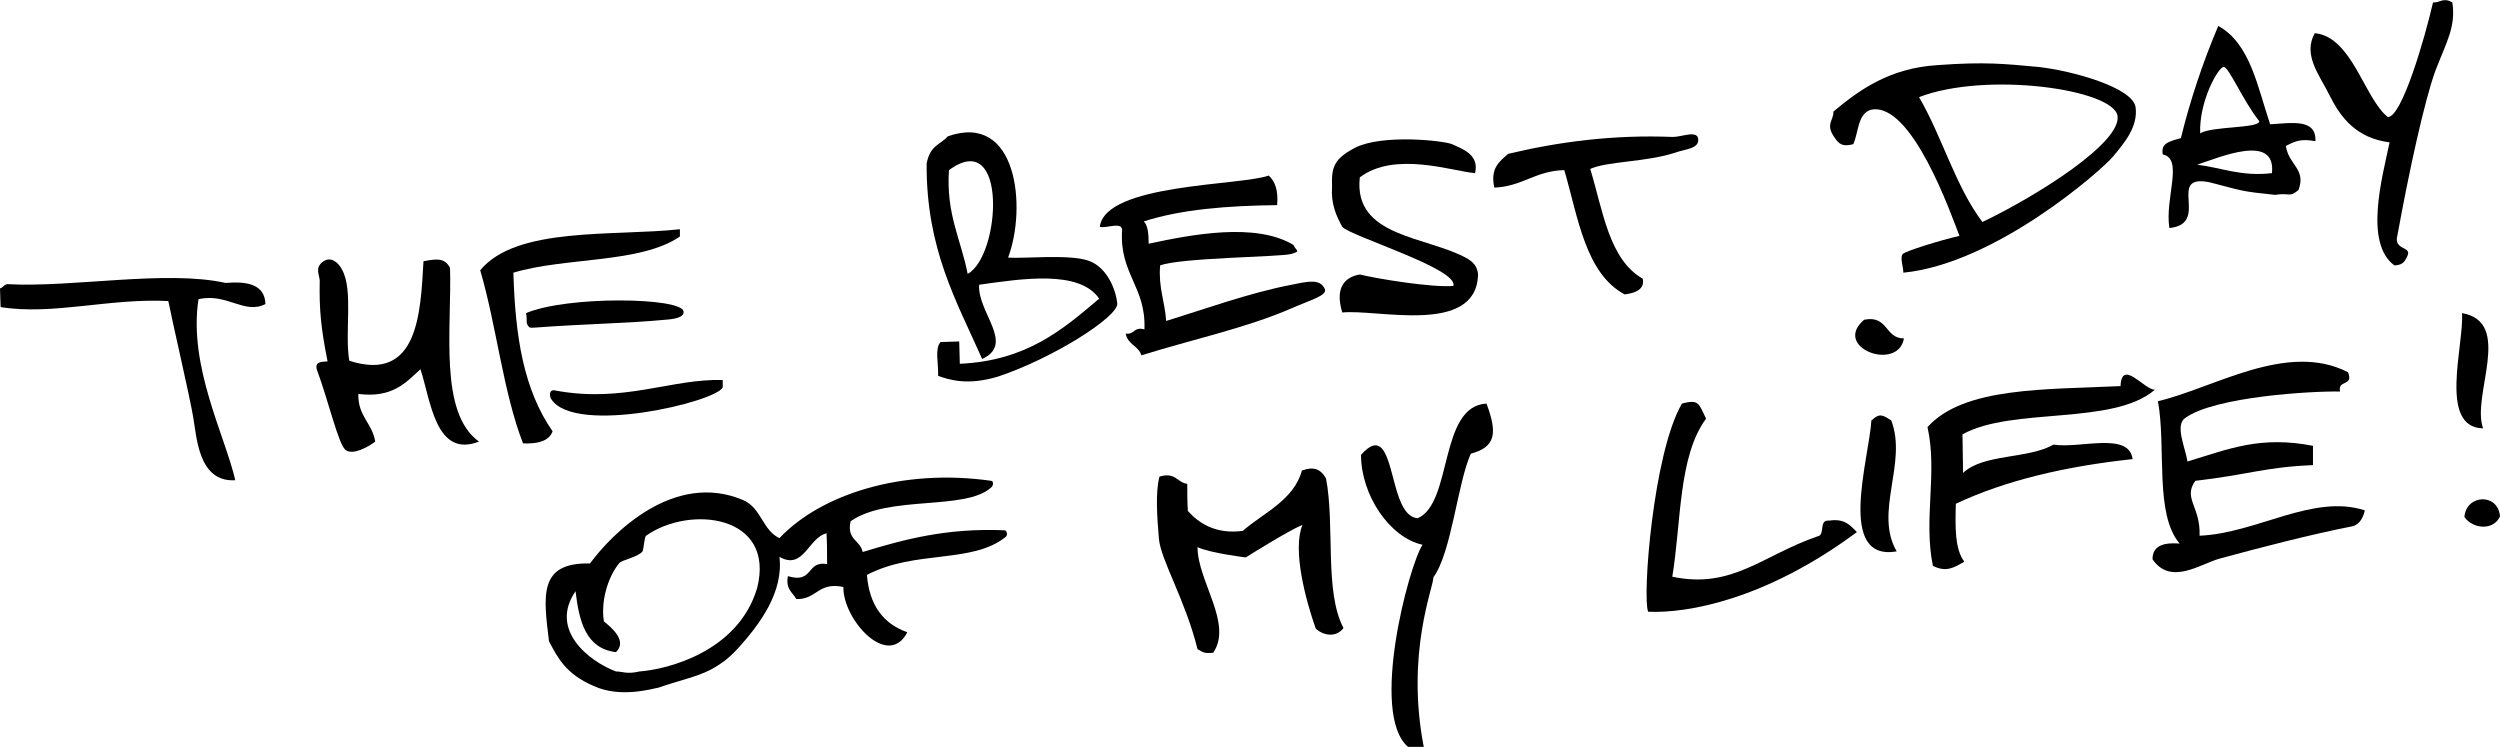
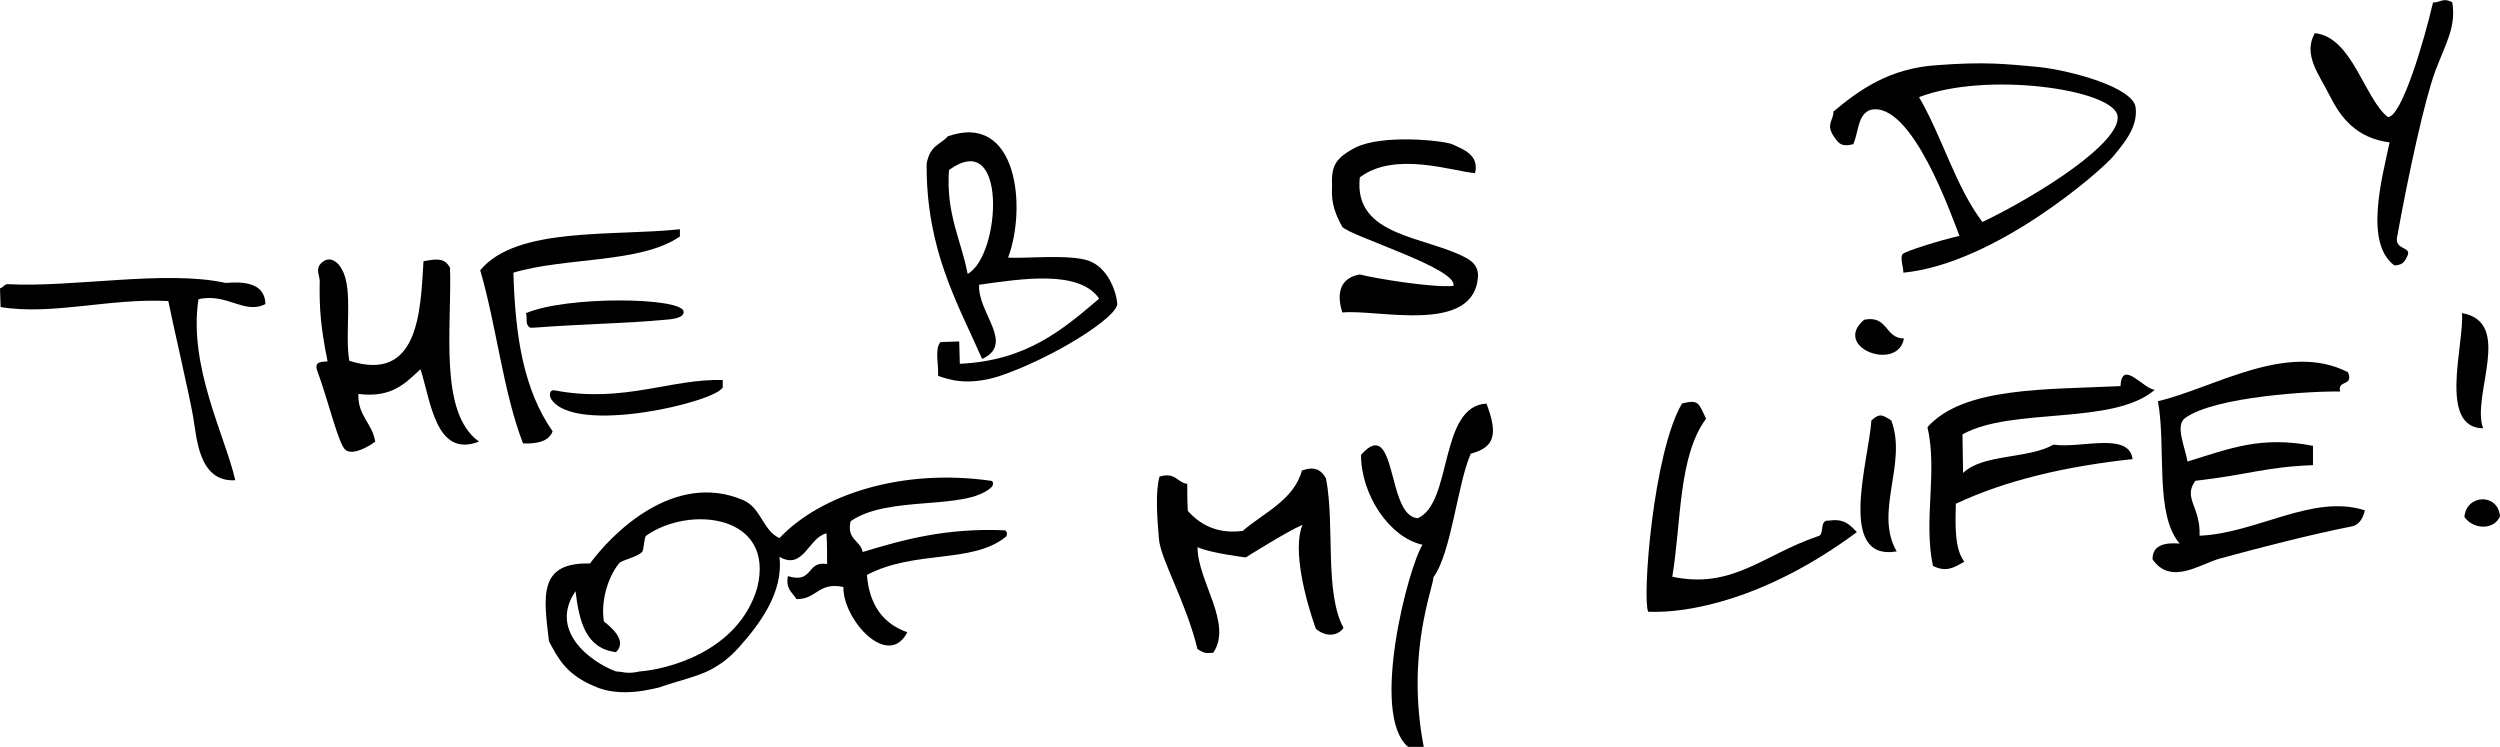
<svg xmlns="http://www.w3.org/2000/svg" version="1.1" id="Ebene_1" x="0px" y="0px" viewBox="0 0 414.4 123.8" style="enable-background:new 0 0 414.4 123.8;" xml:space="preserve">
  <style type="text/css">
	.st0{fill-rule:evenodd;clip-rule:evenodd;}
</style>
  <path class="st0" d="M337.9,11.1c5.5,0.6,15.7,3.4,16.1,6.7c0.4,3.2-1.8,5.8-3.7,8.1c-1.9,2.3-19.5,17.8-34.8,19.3  c0-1-0.6-2.5-0.1-3.1c0.5-0.5,6.3-2.3,9.4-3c-1.3-3.3-7.9-22.4-14.7-20.9c-2.2,0.7-2,3.7-2.9,5.7c-1.9,0.5-2.4-0.1-3.1-1.1  c-1.6-2.2-0.1-2.9-0.2-4.3c4.3-3.6,9.3-7.2,17.2-7.7C329.1,10.2,332.4,10.6,337.9,11.1z M318.1,16.1c3.9,6.7,6,14.7,10.5,20.7  c9.2-4.4,23.1-13.2,22.4-17.6C350.3,14.8,329.3,11.8,318.1,16.1z" />
  <path class="st0" d="M167.1,42.7c2.4,0.2,10.1-0.6,13.3,0.5c3.2,1.1,4.6,5,4.8,7.1c0.2,2.2-10.7,9.1-19.7,12.1  c-5.2,1.6-8.3,0.5-10-0.1c0.1-1.9-0.6-4.5,0.4-5.6c1,0,2.1-0.1,3.1-0.1c0,1.2,0.1,2.5,0.1,3.7c11-0.5,17-5.6,23.1-10.8  c-3.3-4.8-12.8-3.3-19.9-2.3c-0.3,4.6,6,9.8,0.5,12.3c-4.2-9.5-9.3-18.2-9.2-32.4c0.6-3.1,2.3-3.1,3.5-4.5  C168.7,18.5,170.2,34.5,167.1,42.7z M157.3,28.2c-0.5,7.3,2,11.5,3.1,17.2C165.9,42.4,167.1,21,157.3,28.2z" />
  <path class="st0" d="M44,50.4c-3.5,1.8-6.4-1.9-11.1-0.8c-1.7,11.1,4.4,22.6,6.1,30C32.8,80,32.6,72.2,32,69  c-0.6-3.5-3.5-16-4.1-19.1c-9.8-0.5-19.2,2.4-27.8,1c0-1-0.1-2.1-0.1-3.1c0.5-0.1,0.6-0.6,1.2-0.7c10.8,0.6,26.3-2.4,36.2-0.2  C40.9,46.6,43.9,47.1,44,50.4z" />
  <path class="st0" d="M113.3,51.6c0.2,1-1.5,1.3-3,1.4c-6.2,0.6-13.7,0.7-21.6,1.3c-0.5,0-0.8,0.1-1-0.1c-0.2-0.2-0.4-0.5-0.4-0.9  c0-0.5,0-0.9-0.1-1.4C94.1,49,112.9,49.3,113.3,51.6z" />
  <path class="st0" d="M119.8,63c0,0.4,0,0.8,0,1.2c-1,2.4-24.4,8-28.4,2c-0.3-0.4-0.5-1.6,0.5-1.5C103.3,66.9,111.4,62.7,119.8,63z" />
  <path class="st0" d="M244.5,28.7c-3.7-0.3-13.3-3.7-19.1,0.7c-1.1,10,11.2,9.7,17.9,13.5c0.6,0.4,1.7,1.1,1.7,2.8  c-0.5,9.9-16.7,5.5-22.5,6.1c-1.3-4.2,0.5-5.9,2.9-6.3c2.8,0.7,12,2.2,15.5,1.9c1-2.8-17.2-8.3-18.4-9.8c-1-1.8-1.9-3.8-1.7-6.6  c-0.1-3.2,0.2-4.6,3.8-6.5c4.5-2.3,14.6-1.2,16.1-0.6C242.1,24.6,245.3,25.5,244.5,28.7z" />
-   <path class="st0" d="M281.5,23.1c0.1,1.6-2.2,1.6-3.8,2.2c-4.9,1.6-11.2,1.4-14.1,2.7c2.1,6.9,3.1,15,8.7,18.2  c0.5,2.2-2.3,2.5-3,2.6c-6.5-3.5-7.7-12.7-10-20.6c-4.8,0.1-6.9,2.7-11.6,2.9c-0.7-3.2,0.8-4.3,2.3-5.6c8.4-2,17.4-3.2,27.3-2.8  C278.8,22.7,281.4,21.5,281.5,23.1z" />
  <path class="st0" d="M406.5,0.4c0.6,4-0.9,6.4-2.8,11.3c-1.8,4.9-4.4,16.8-6.3,27.3c-0.7,2.5,2.3,1.8,1.7,3.3  c-0.6,1.5-1.2,1.6-2.2,1.7c-5-3.7-2.1-14.3-0.8-20.4c-5.5-0.7-8.1-4.1-9.9-7.7c-1.8-3.6-4.5-6.8-2.5-10.4  c6.2,0.6,8.2,10.8,12.1,13.9c2.3,0.1,6.1-12.9,7.5-19C404.4,0.5,405-0.5,406.5,0.4z" />
-   <path class="st0" d="M367.7,4.3c5.3,2.9,6.5,10.1,8.6,16.3c3.5-0.2,7.7-1,7.5,2.8c-2.3-0.4-3.2-0.1-4.9,0.8c0.5,3.2,3.4,3.8,2.1,7.3  c-1.6,1.3-1.3,0.4-3.9,0.8c-5.7-0.6-5.1-0.6-10.9-2.1c-7.2-1.4,0.3,6.9-6.6,7.6c-0.8-4.9,2.4-11.5-1.1-12.2c-0.3-1.7,0.7-2.1,3-2.7  C363.1,16.4,365.2,10.2,367.7,4.3z M364.7,22.1c1.9-1.2,9.8-0.8,9.8-2c-2.7-3.4-5.1-9.1-5.9-9C367.7,11.1,364.5,16.8,364.7,22.1z   M364.2,27.3c4.1,0.5,7.3,2,12.4,1.4C377.3,22,367.9,26.1,364.2,27.3z" />
-   <path class="st0" d="M210.3,29.1c1.1,1,1.6,2.5,1.4,4.9c-8.3,0.1-15.9,0.7-22.1,2.7c0.7,0.7,0.8,2.2,0.8,3.7c7-1.5,17.7-3.6,24,0.2  c0.5,1.1,1.3,1-0.4,1.5c-1.7,0.5-18.3,0.6-21.7,1.9c-0.3,3.7,0.8,6,1,9.2c5.9-1.8,13.9-4.7,20.8-6c2.9-0.6,4.7-1,5.5,0.7  c0.5,1.1-2.6,1.9-5.5,3.2c-7.6,3.3-16.6,5.2-24.9,7.8c-0.5-1.6-2.3-1.8-2.6-3.6c1.5,0.2,1.3-1.2,3.1-0.7c0.3-7.1-4.2-9.2-3.7-16.5  c-0.1-1.4-2.6-0.2-3.7-0.5C183.2,30.4,205.6,30.8,210.3,29.1z" />
  <path class="st0" d="M112.7,38c0,0.4,0,0.8,0,1.2c-6.5,4.5-19,3.4-27.6,6c0.3,10.6,1.7,19.4,6.5,26.3c-0.6,1.6-2.4,2.1-4.9,2  C83.4,65,82.3,54,79.6,44.8C85.6,37.5,101.7,39.2,112.7,38z" />
  <path class="st0" d="M53.5,43.4c1.3-1,2.6,0.1,3.2,1.3c1.9,3.4,0.4,10.5,1.2,15.1c11.5,3.7,11.8-8.1,12.3-16.5  c2.2-0.4,3.5-0.6,4.4,1.1c0.3,10.1-1.9,24,4.8,28.8c-7.2,2.8-8-6.8-9.7-12c-2.5,2.3-4.7,4.8-10.3,4.1c-0.1,3.7,2.3,4.8,2.8,7.9  c-1.2,0.9-3.7,2.3-4.9,1.4c-1.2-0.9-2.8-8-4.8-13.4c-0.3-1.3,0.8-1.2,1.8-1.3c-1.1-5.5-1.4-8.6-1.3-13.4  C52.9,45.4,52.2,44.4,53.5,43.4z" />
  <g>
    <path class="st0" d="M309,53c4-0.8,3.4,3.1,6.6,3.1C314.6,61.7,303.6,57.6,309,53z" />
    <path class="st0" d="M408.1,51.9c8.6,1.5,1.5,13.7,3.5,19.1C404.1,70.9,408.5,57,408.1,51.9z" />
    <path class="st0" d="M414.4,85.6c-1.1,2.4-4.5,2.1-5.9,0.1C408.8,81.9,414.1,81.7,414.4,85.6z" />
    <path class="st0" d="M246.4,66.9c1.8,4.8,1.6,7.2-2.6,8.3c-2.2,4.9-3.2,16.4-6.2,20.5c0,1.7-4.6,12.6-1.6,28.1c-0.9,0-1.7,0-2.6,0   c-6.4-5.4,0.1-30,2.4-33.5c-5.5-1.2-10.2-8.3-10.2-14.9c1.6-1.8,2.5-1.8,3.2-1.3c2.4,1.9,2.2,11.5,6.2,11.8   C240.8,83.4,238.5,67.3,246.4,66.9z" />
    <path class="st0" d="M219.8,79.3c1.5,7.8-0.3,18.8,2.9,24.8c-1.2,1.6-3.3,1.3-4.6,0.1c-1.7-4.8-3.9-13.1-2.2-17.2   c-2.6,1.1-9.4,5.4-9.4,5.4s-5.8-0.7-8-1.7c0,5.6,5.9,12.7,2.6,17.5c-1.2,0.1-1.5,0.1-2.6-0.6c-2-8.1-6.1-14.8-6.4-18.3   c-0.3-3.5-0.6-7.8,0.1-10.3c2.7-0.8,2.9,1,4.6,1.2c0,1.5,0,3,0.1,4.5c1.8,2,4.6,3.9,9.1,3.3c3.3-2.9,8.5-5.1,9.8-10   C217.7,77.3,218.9,77.7,219.8,79.3z" />
    <path class="st0" d="M278.8,66.9c2.9-0.8,2.8,0.1,4,2.5c-4.6,6.2-4.1,17.1-5.6,26.2c10,2.1,15-3.6,24.1-6.7   c1.3-0.2,0.1-2.8,1.9-2.6c2.6-0.4,3.5,0.8,4.6,1.9c-15.1,11.2-28.1,13.5-34.6,13.2C272.2,99.2,274,75.1,278.8,66.9z" />
    <path class="st0" d="M357.2,64.6c-7,6-23.6,2.8-31.9,7.4c0,2.1,0.1,4.3,0.1,6.4c3.3-3.2,10.8-2.3,15-4.7c4.4,0.7,12.5-2.2,13.1,2.4   c-11.1,1.2-21,3.5-29.3,7.4c-0.1,3.7-0.2,7.5,1.4,9.6c-1.7,1-3,1.8-5.2,0.7c-1.6-7.7,0.8-15.5-0.9-23c6-6.7,19.6-6.2,32-6.8   C351.7,59.4,355.4,64.6,357.2,64.6z" />
    <path class="st0" d="M389.2,61.7c1,2.4-1.8,1.2-1.3,3.2c-4.4-0.1-20.8,0.8-25.7,4.4c-1.7,1.2,0,4.8,0.4,7.2   c6.9-2.1,12.1-4.3,20.8-2.6c0,1.1,0,2.1,0,3.2c-7.8,0.3-10.8,1.6-19.5,2.6c-2.1,2.9,0.9,4.3,0.7,9.1c9.5-0.4,18.8-7,27.4-4.2   c-0.3,1.2-0.8,2.2-1.9,2.6c-7.1,1.4-15.2,3.5-22.2,5.4c-3.2,0.9-8.1,4.5-11.1,0.1c0-2.3,1.9-2.8,4.5-2.6   c-4.2-4.9-2.2-15.9-3.6-23.6C366.8,64.4,379.1,56.5,389.2,61.7z" />
    <path class="st0" d="M310.2,69.7c1.4-1.3,1.9-0.9,3.3,0c2.7,7.1-2.9,15.2,0.9,21.7C304.4,93.1,309.8,76.2,310.2,69.7z" />
    <path class="st0" d="M164.3,80.8c-4.3,3.9-17,1.2-23.3,5.6c-0.7,3.1,1.6,3.1,2,5.1c6.9-2.1,13.9-4,23.5-3.6c0.4,0,0.6,0.8,0.2,1.1   c-5.6,4.5-15,2.1-23,6.3c0.4,5,2.7,8.1,6.7,9.5c-3.2,6.2-10.7-2.1-10.6-7.5c-4.2-0.9-4.4,2.1-7.8,2c-0.6-1.1-1.8-1.6-1.4-3.8   c4.3,1.3,3-2.6,6.5-2c0-1.7,0-3.4-0.1-5.1c-3,0.7-3.8,6.2-7.8,3.9c0.7,5.9-3.3,11.2-6.8,15.1c-2,2.2-3.6,3-3.4,2.9   c-2.7,1.8-5.9,2.3-9.9,3.7c-0.8,0.1-6.2,1.8-10.7-0.3c-4.7-2-6-4.8-7.4-7.4c-0.9-7.5-1.8-13.1,6.8-12.9   c3.6-4.9,13.9-15.4,25.4-10.5c3,1.3,3.2,5,6,6.3c6.9-7.3,20.4-11.6,35.1-9.5C164.7,79.7,164.7,80.5,164.3,80.8z M125.5,97.5   c3.1-12.2-11.2-13.8-18.4-8.7c-0.3,0.2-0.4,2.3-0.6,2.6c-0.8,1-3.5,1.4-3.9,2c-2,2.5-3,6.5-2.5,9.6c1.1,0.9,4,3.2,2,5.1   c-5-0.6-6.1-5.1-6.7-10.1c-4.4,6.4,2.2,11.6,6.7,13.3c1.1,0,1.8,0.5,3.9,0C110.3,111,122.3,108.2,125.5,97.5z" />
  </g>
</svg>